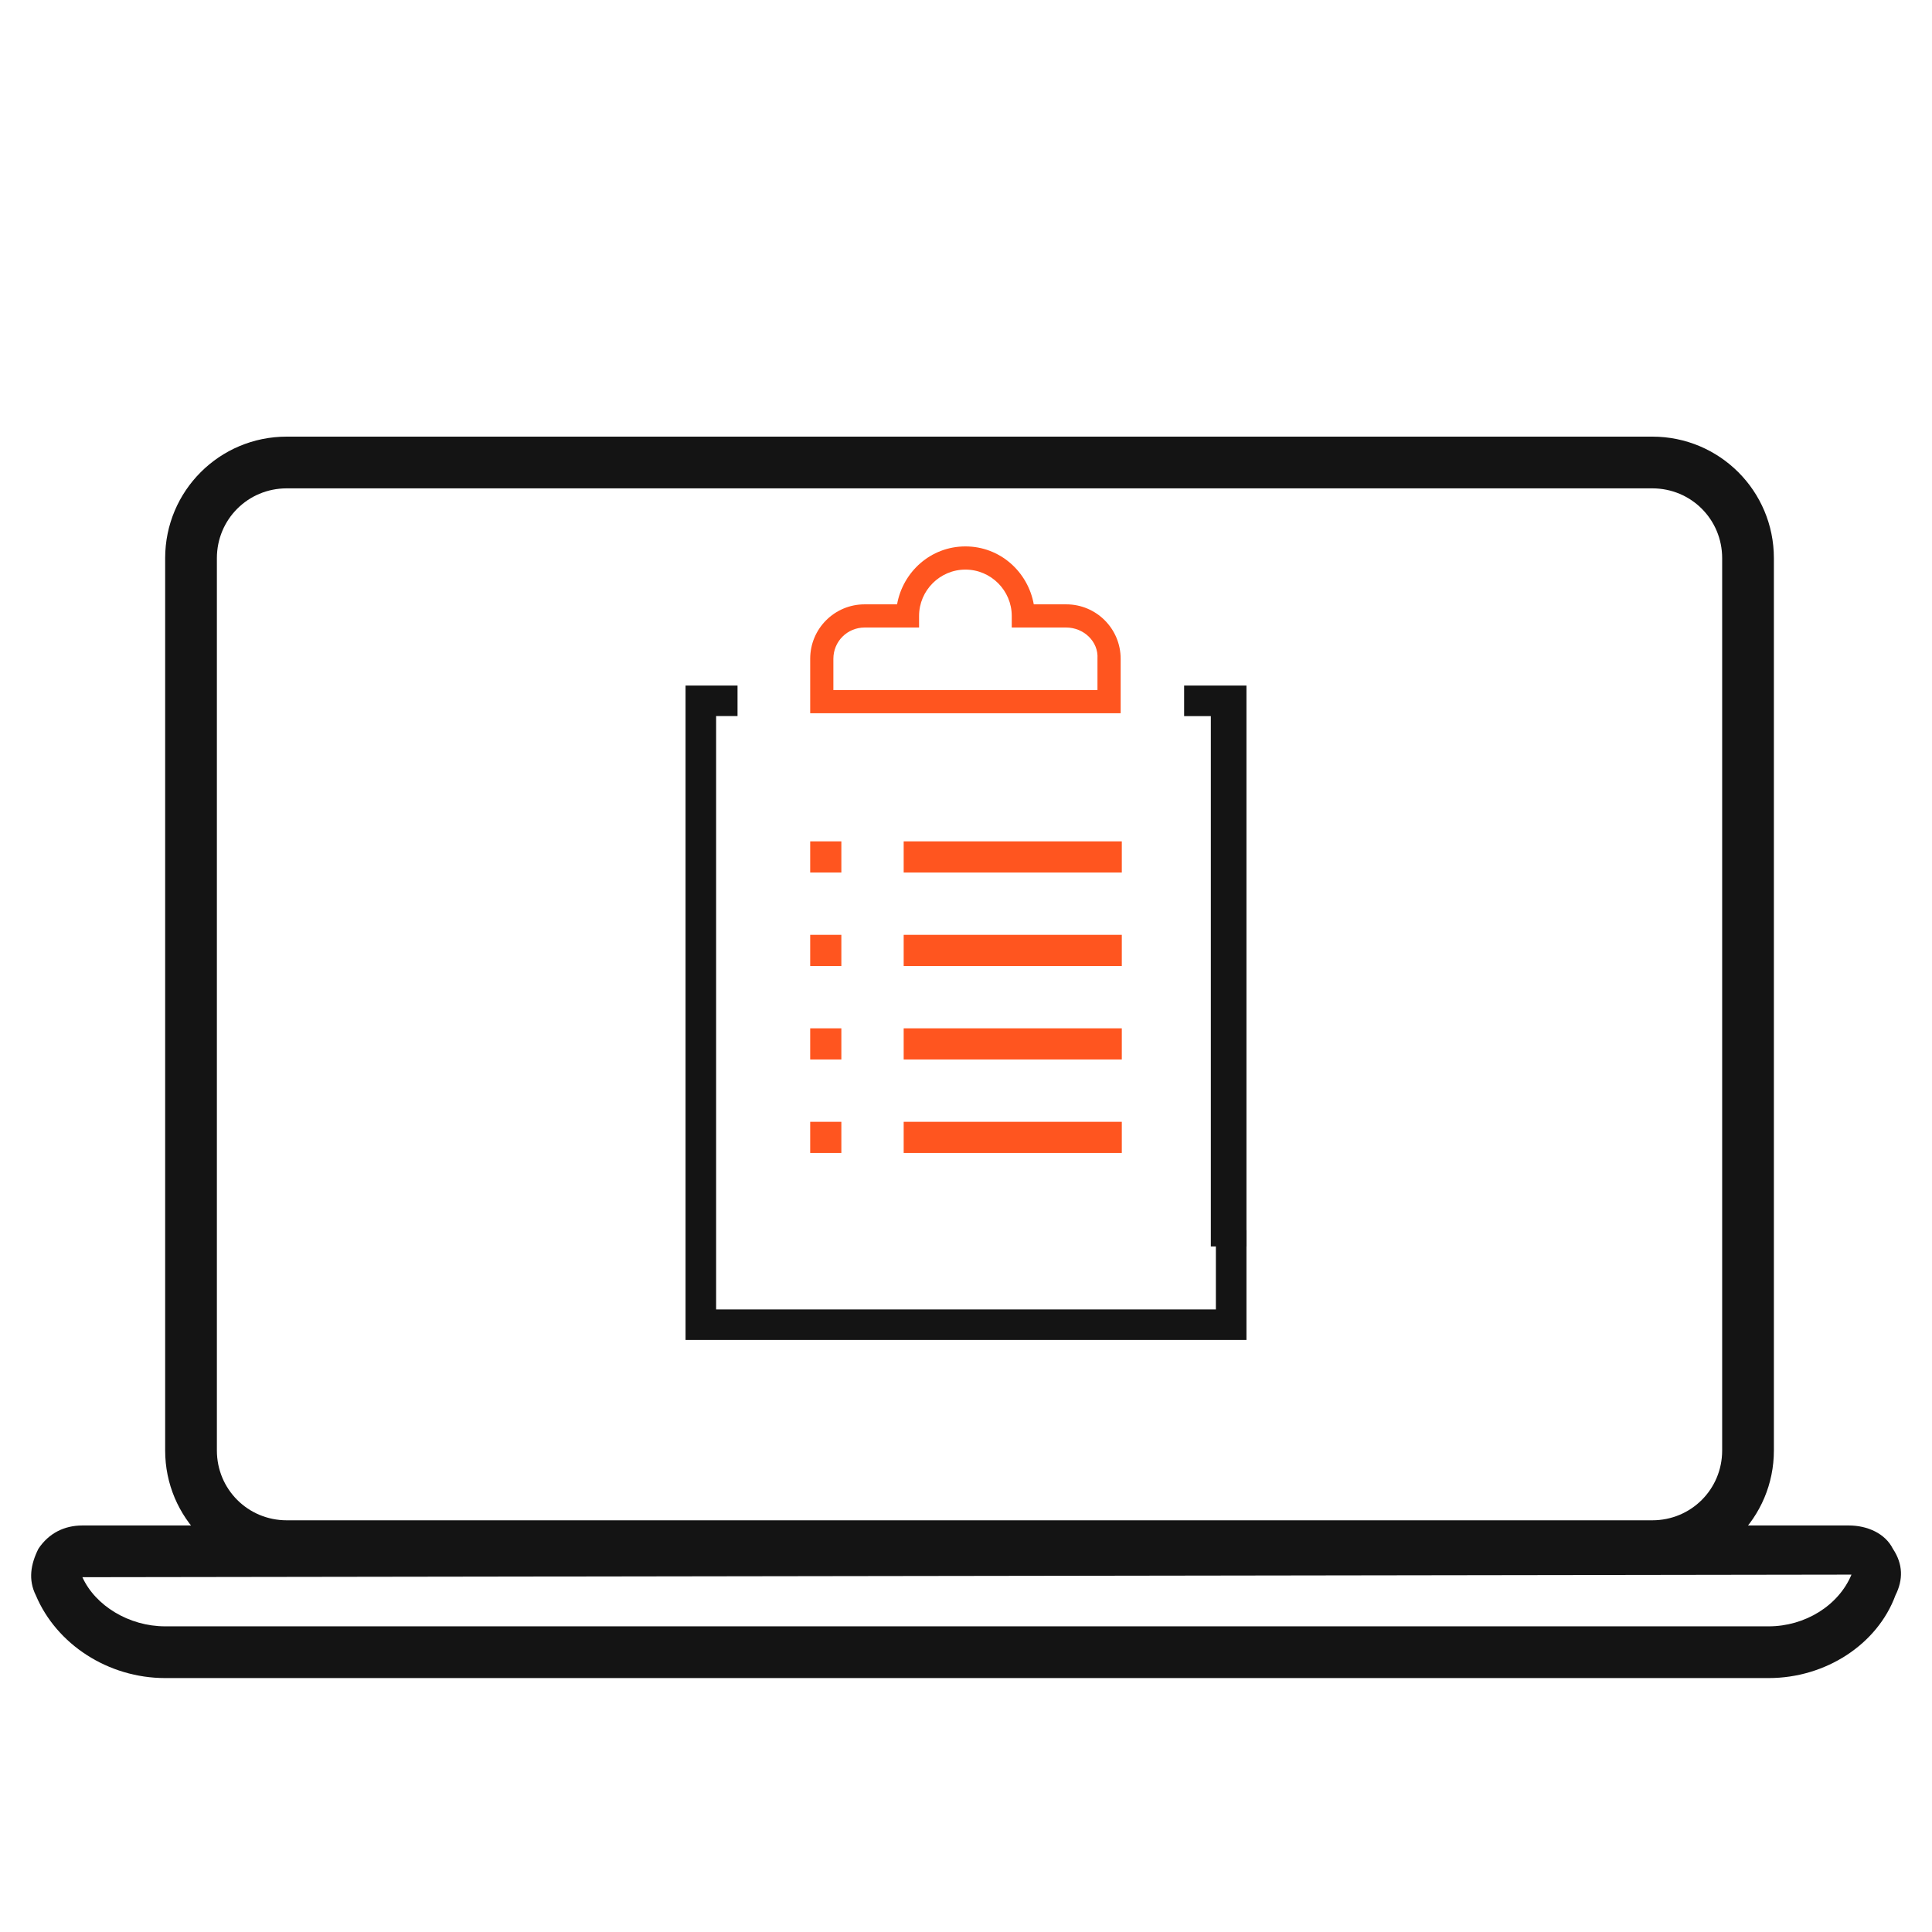
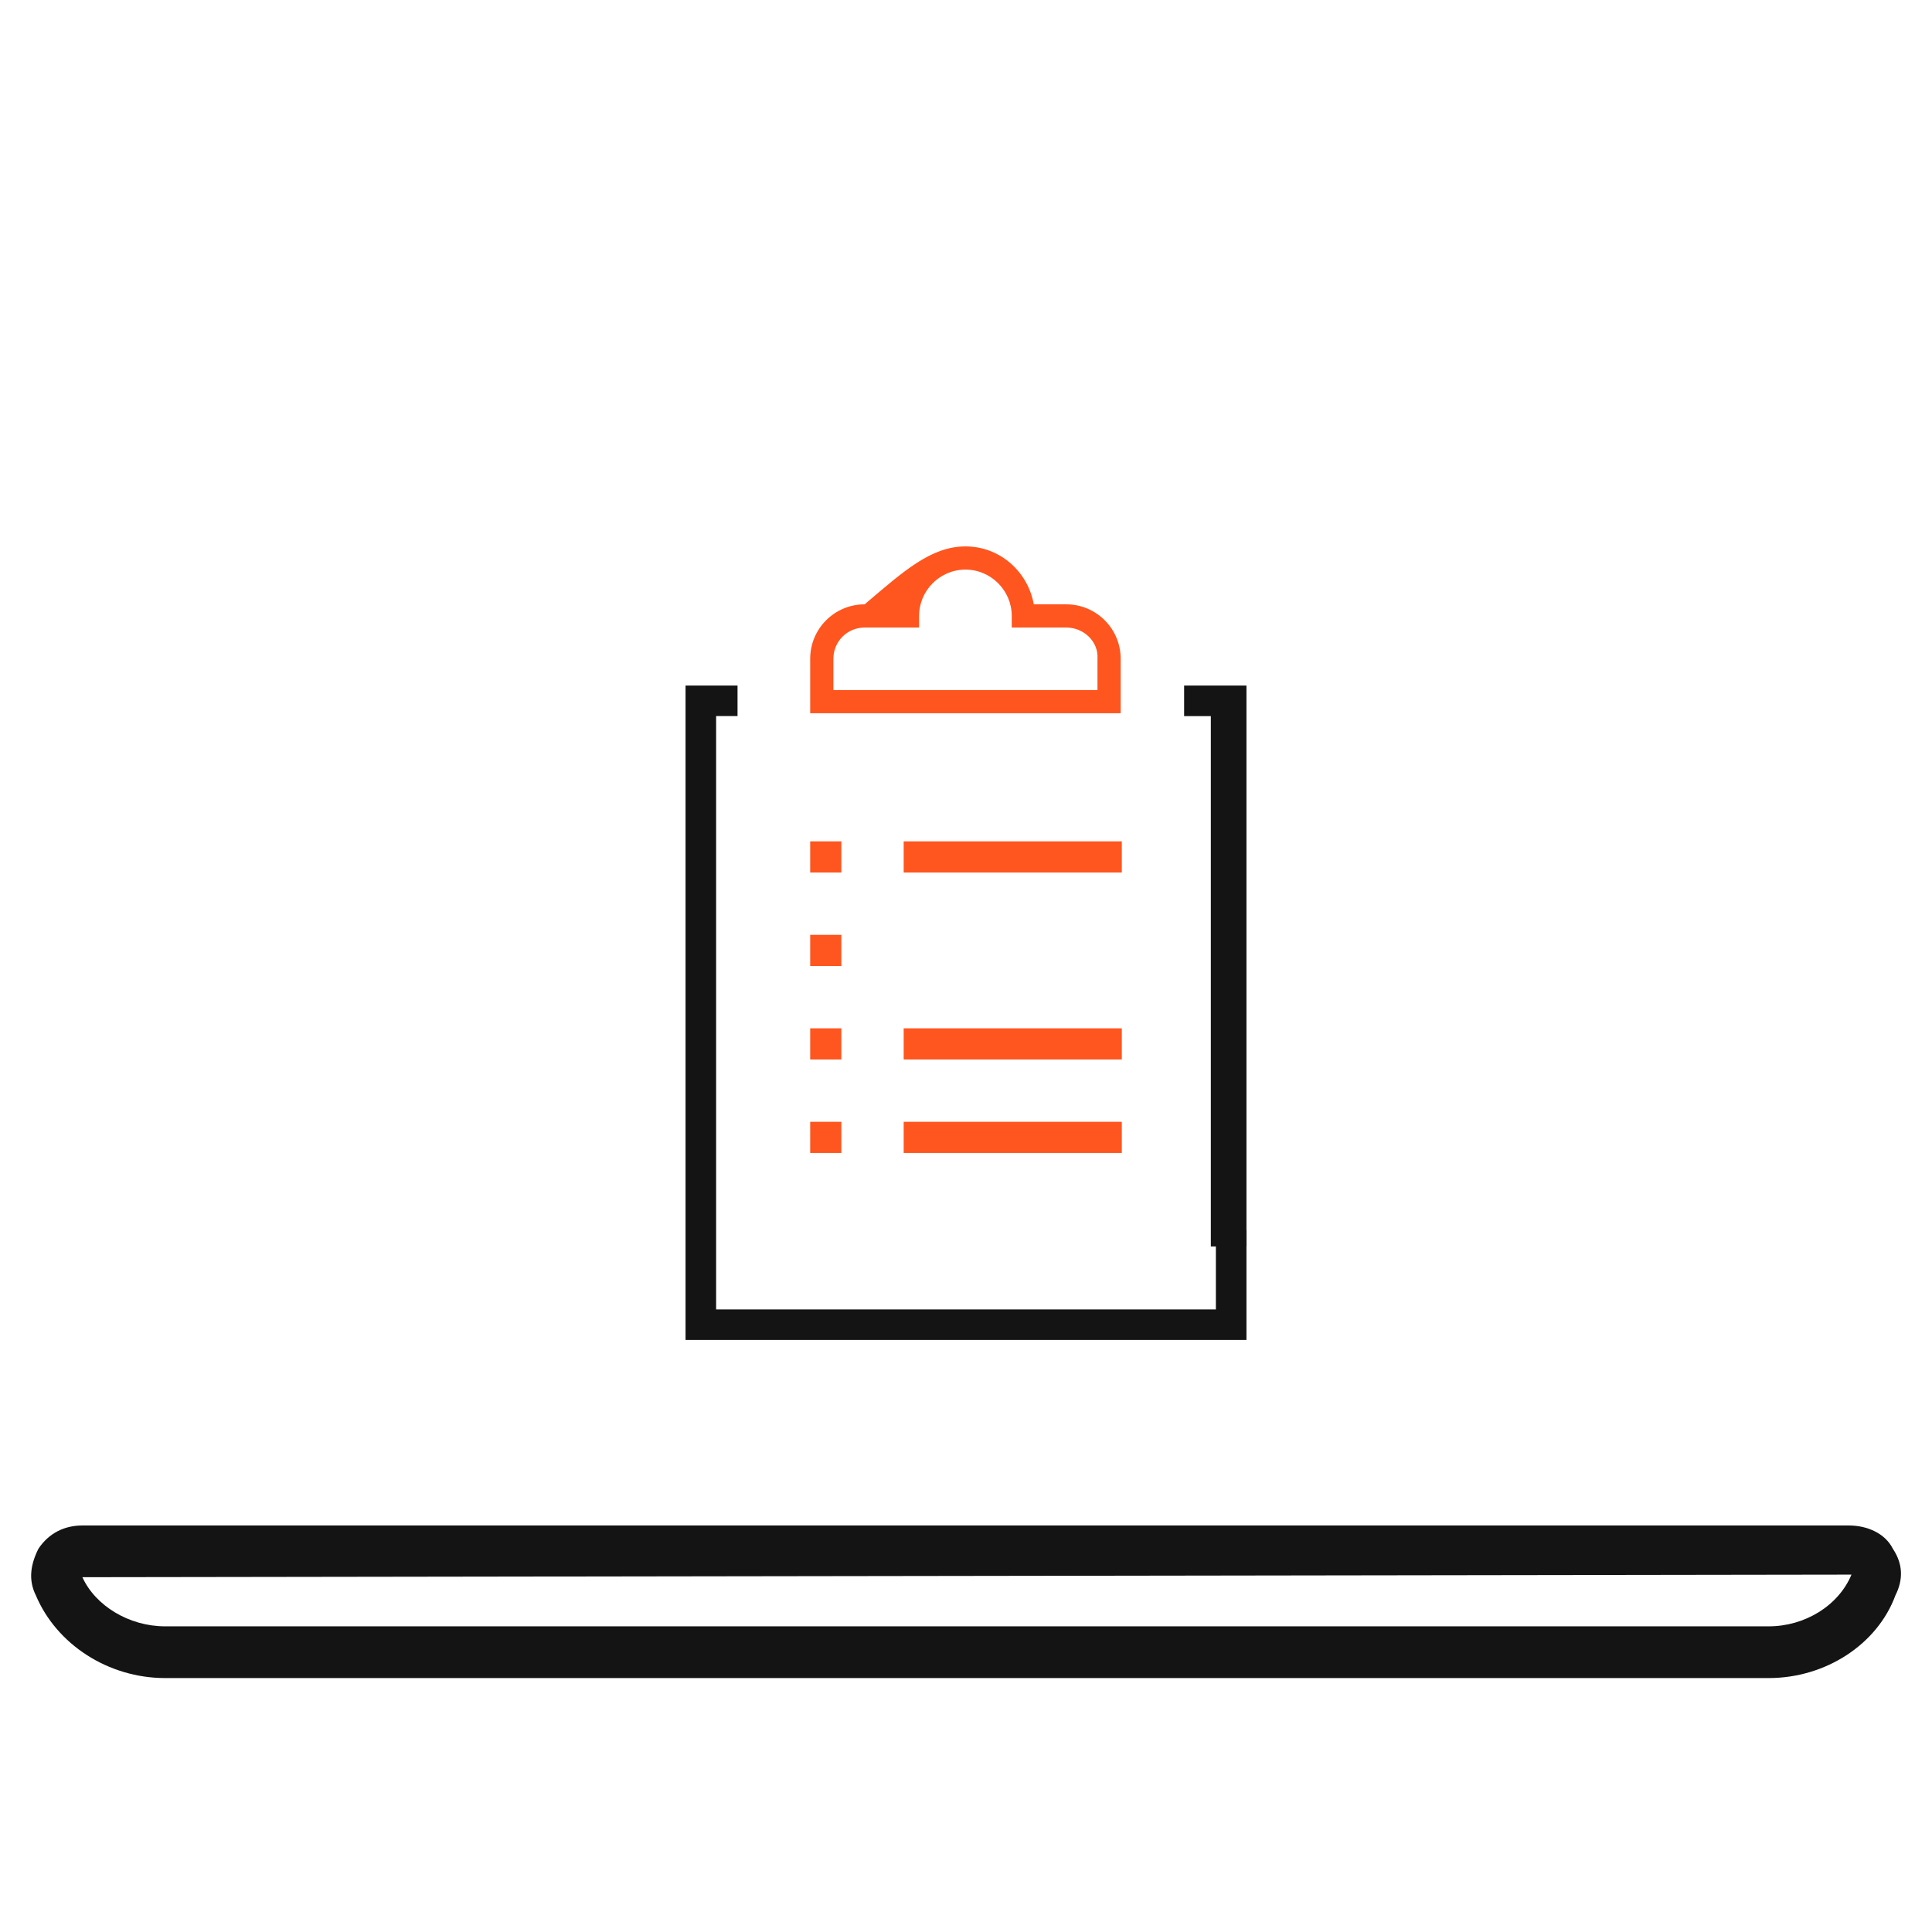
<svg xmlns="http://www.w3.org/2000/svg" width="62" height="62" viewBox="0 0 62 62" fill="none">
-   <path d="M53.025 50.448H9.201C7.043 50.448 5.3 48.705 5.3 46.547V17.913C5.3 15.755 7.043 14.012 9.201 14.012H53.025C55.183 14.012 56.926 15.755 56.926 17.913V46.547C56.926 48.705 55.183 50.448 53.025 50.448ZM9.201 15.672C7.956 15.672 6.96 16.668 6.96 17.913V46.547C6.96 47.792 7.956 48.788 9.201 48.788H53.025C54.27 48.788 55.266 47.792 55.266 46.547V17.913C55.266 16.668 54.27 15.672 53.025 15.672H9.201Z" fill="#141414" />
  <path d="M56.76 53.851H5.3C3.474 53.851 1.814 52.772 1.15 51.195C0.901 50.697 0.984 50.199 1.233 49.701C1.565 49.203 2.063 48.954 2.644 48.954H59.333C59.914 48.954 60.495 49.203 60.744 49.701C61.076 50.199 61.076 50.697 60.827 51.195C60.246 52.772 58.586 53.851 56.76 53.851ZM59.416 50.531L2.644 50.614C3.059 51.527 4.138 52.191 5.3 52.191H56.76C57.922 52.191 59.001 51.527 59.416 50.531Z" fill="#141414" />
  <path d="M36 36H29V37H36V36Z" fill="#FF551F" />
  <path d="M27 36H26V37H27V36Z" fill="#FF551F" />
  <path d="M36 33H29V34H36V33Z" fill="#FF551F" />
  <path d="M27 33H26V34H27V33Z" fill="#FF551F" />
-   <path d="M36 30H29V31H36V30Z" fill="#FF551F" />
  <path d="M27 30H26V31H27V30Z" fill="#FF551F" />
  <path d="M36 27H29V28H36V27Z" fill="#FF551F" />
  <path d="M27 27H26V28H27V27Z" fill="#FF551F" />
  <path d="M40 40H38.857V22.981H38V22H40V40Z" fill="#141414" />
  <path d="M40 43H22V22H23.668V22.979H22.981V42.021H39.019V39.475H40V43Z" fill="#141414" />
-   <path d="M36 22.889H26V21.141C26 20.175 26.781 19.394 27.747 19.394H28.788C28.974 18.353 29.866 17.535 30.981 17.535C32.097 17.535 32.989 18.353 33.175 19.394H34.216C35.182 19.394 35.963 20.175 35.963 21.141V22.889H36ZM26.744 22.145H35.219V21.141C35.257 20.584 34.773 20.138 34.216 20.138H32.468V19.766C32.468 18.948 31.799 18.279 30.981 18.279C30.164 18.279 29.494 18.948 29.494 19.766V20.138H27.747C27.19 20.138 26.744 20.584 26.744 21.141V22.145Z" fill="#FF551F" />
+   <path d="M36 22.889H26V21.141C26 20.175 26.781 19.394 27.747 19.394C28.974 18.353 29.866 17.535 30.981 17.535C32.097 17.535 32.989 18.353 33.175 19.394H34.216C35.182 19.394 35.963 20.175 35.963 21.141V22.889H36ZM26.744 22.145H35.219V21.141C35.257 20.584 34.773 20.138 34.216 20.138H32.468V19.766C32.468 18.948 31.799 18.279 30.981 18.279C30.164 18.279 29.494 18.948 29.494 19.766V20.138H27.747C27.19 20.138 26.744 20.584 26.744 21.141V22.145Z" fill="#FF551F" />
</svg>